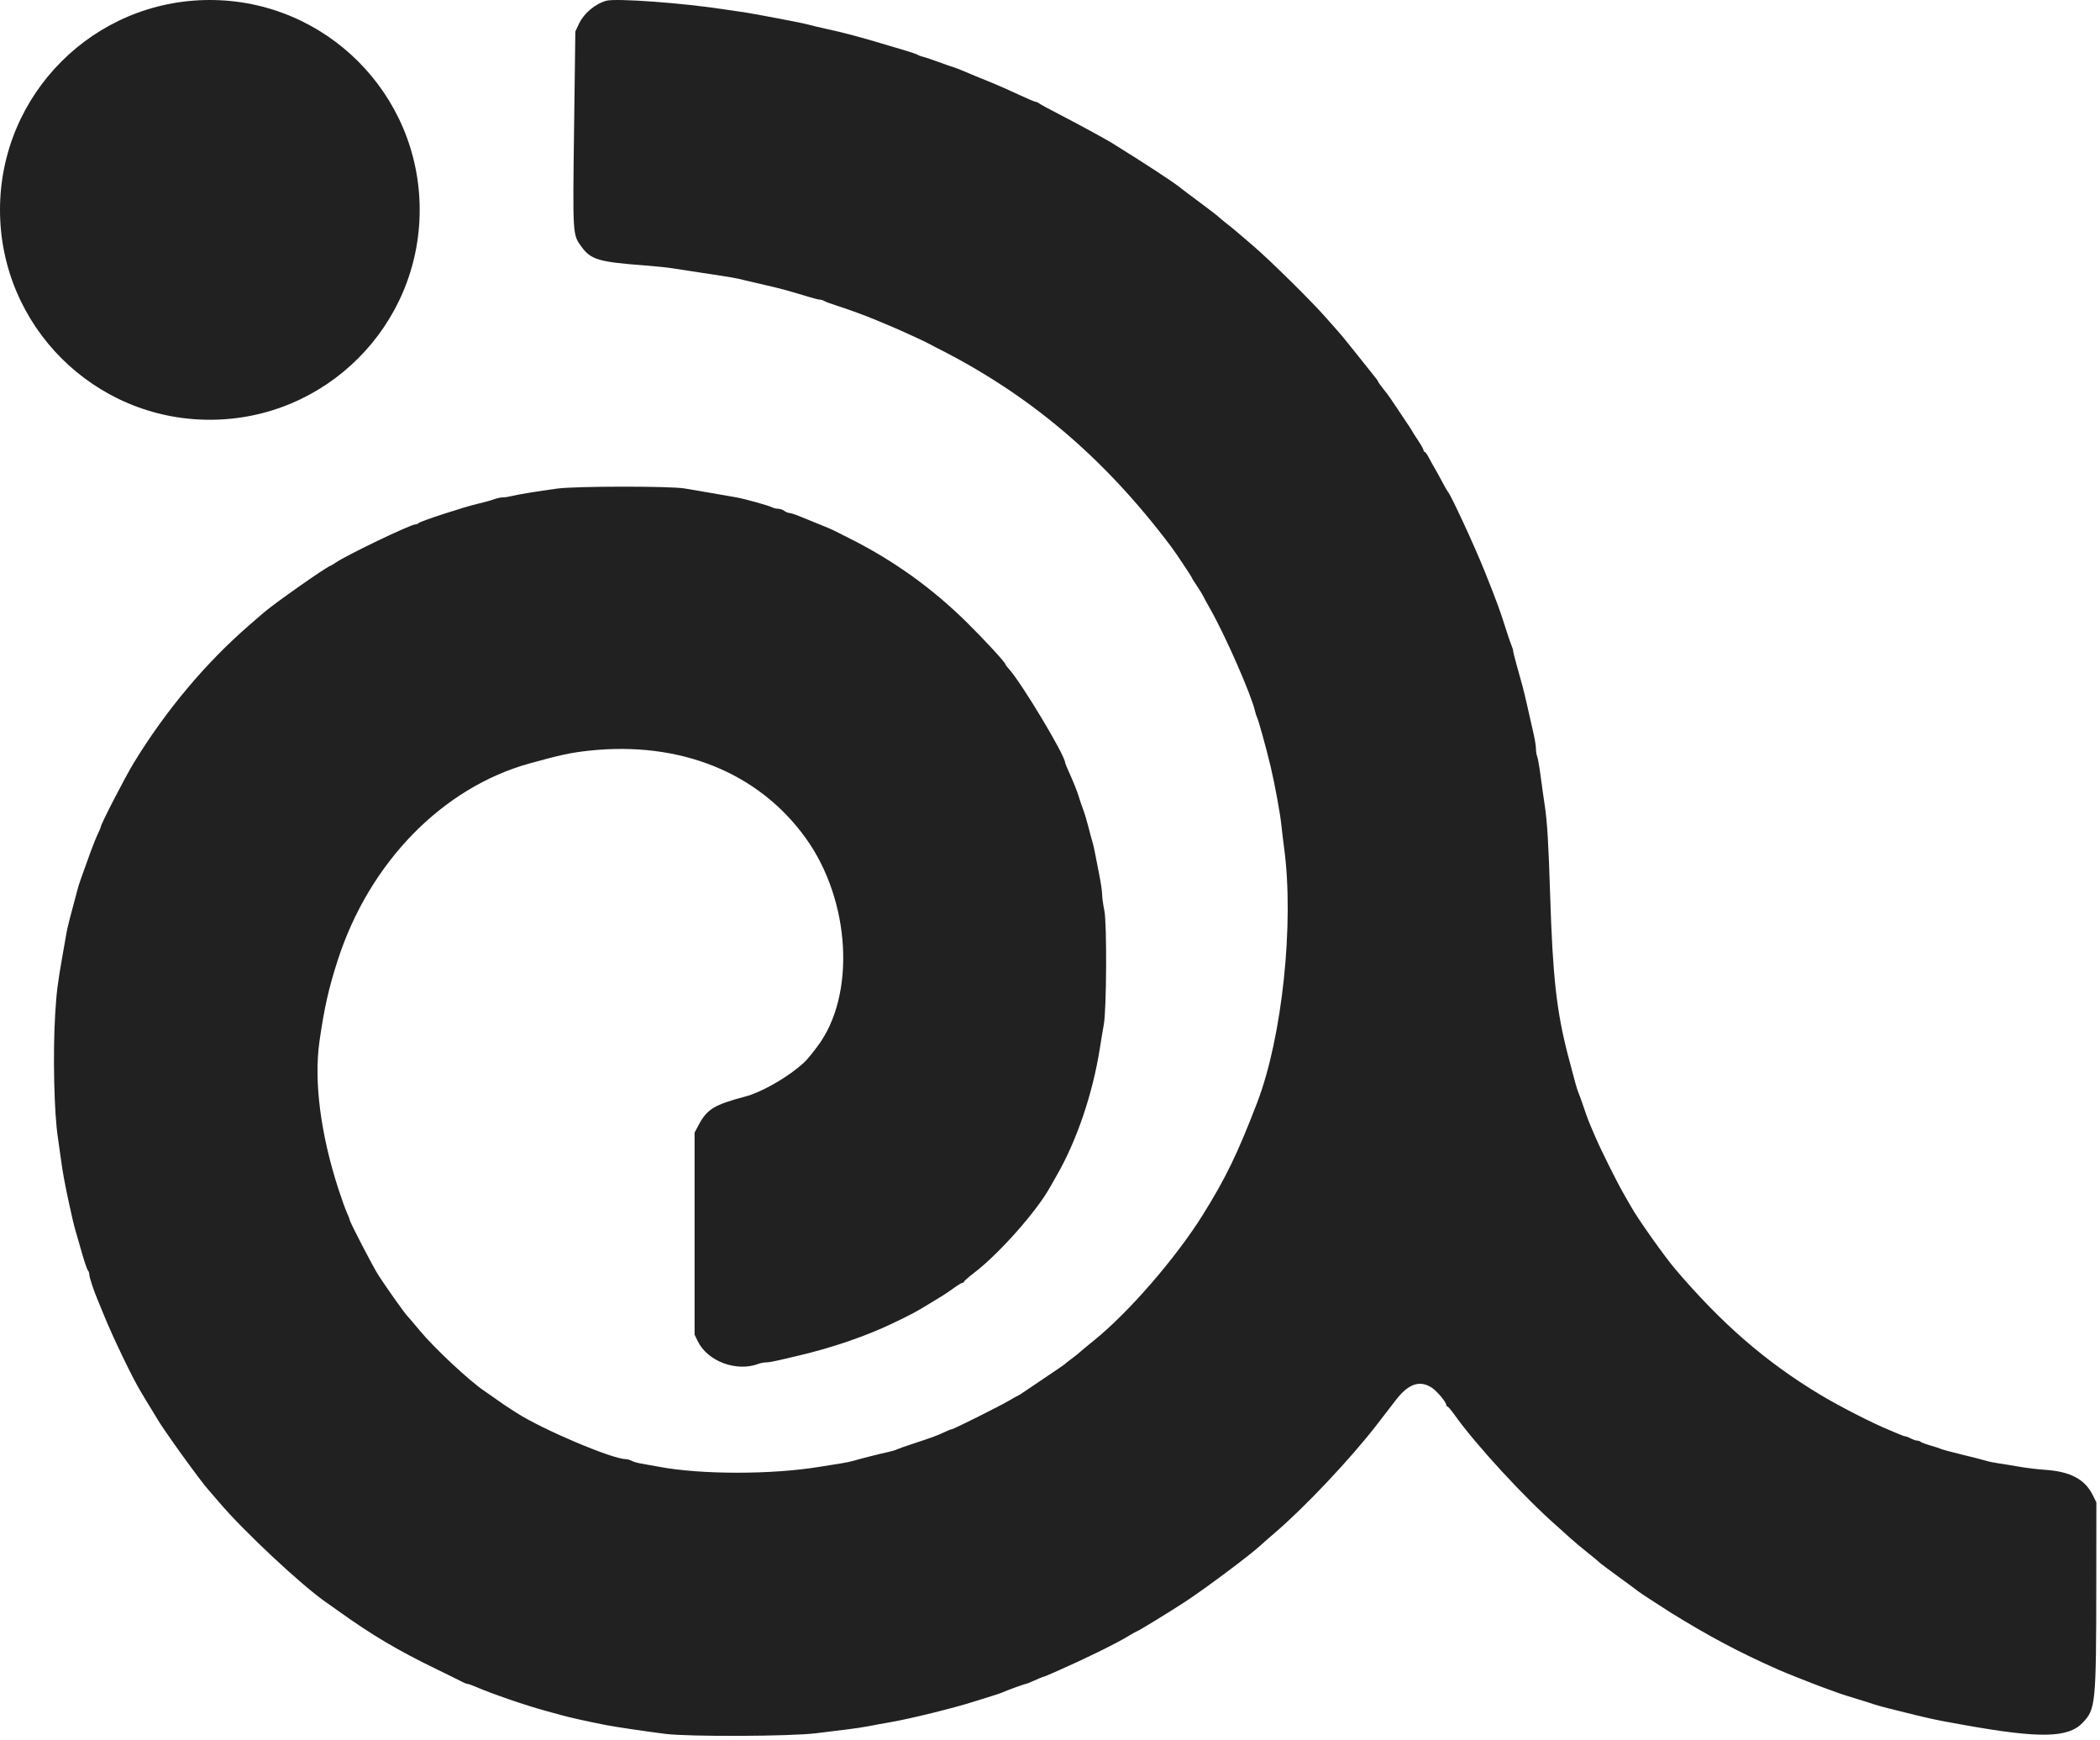
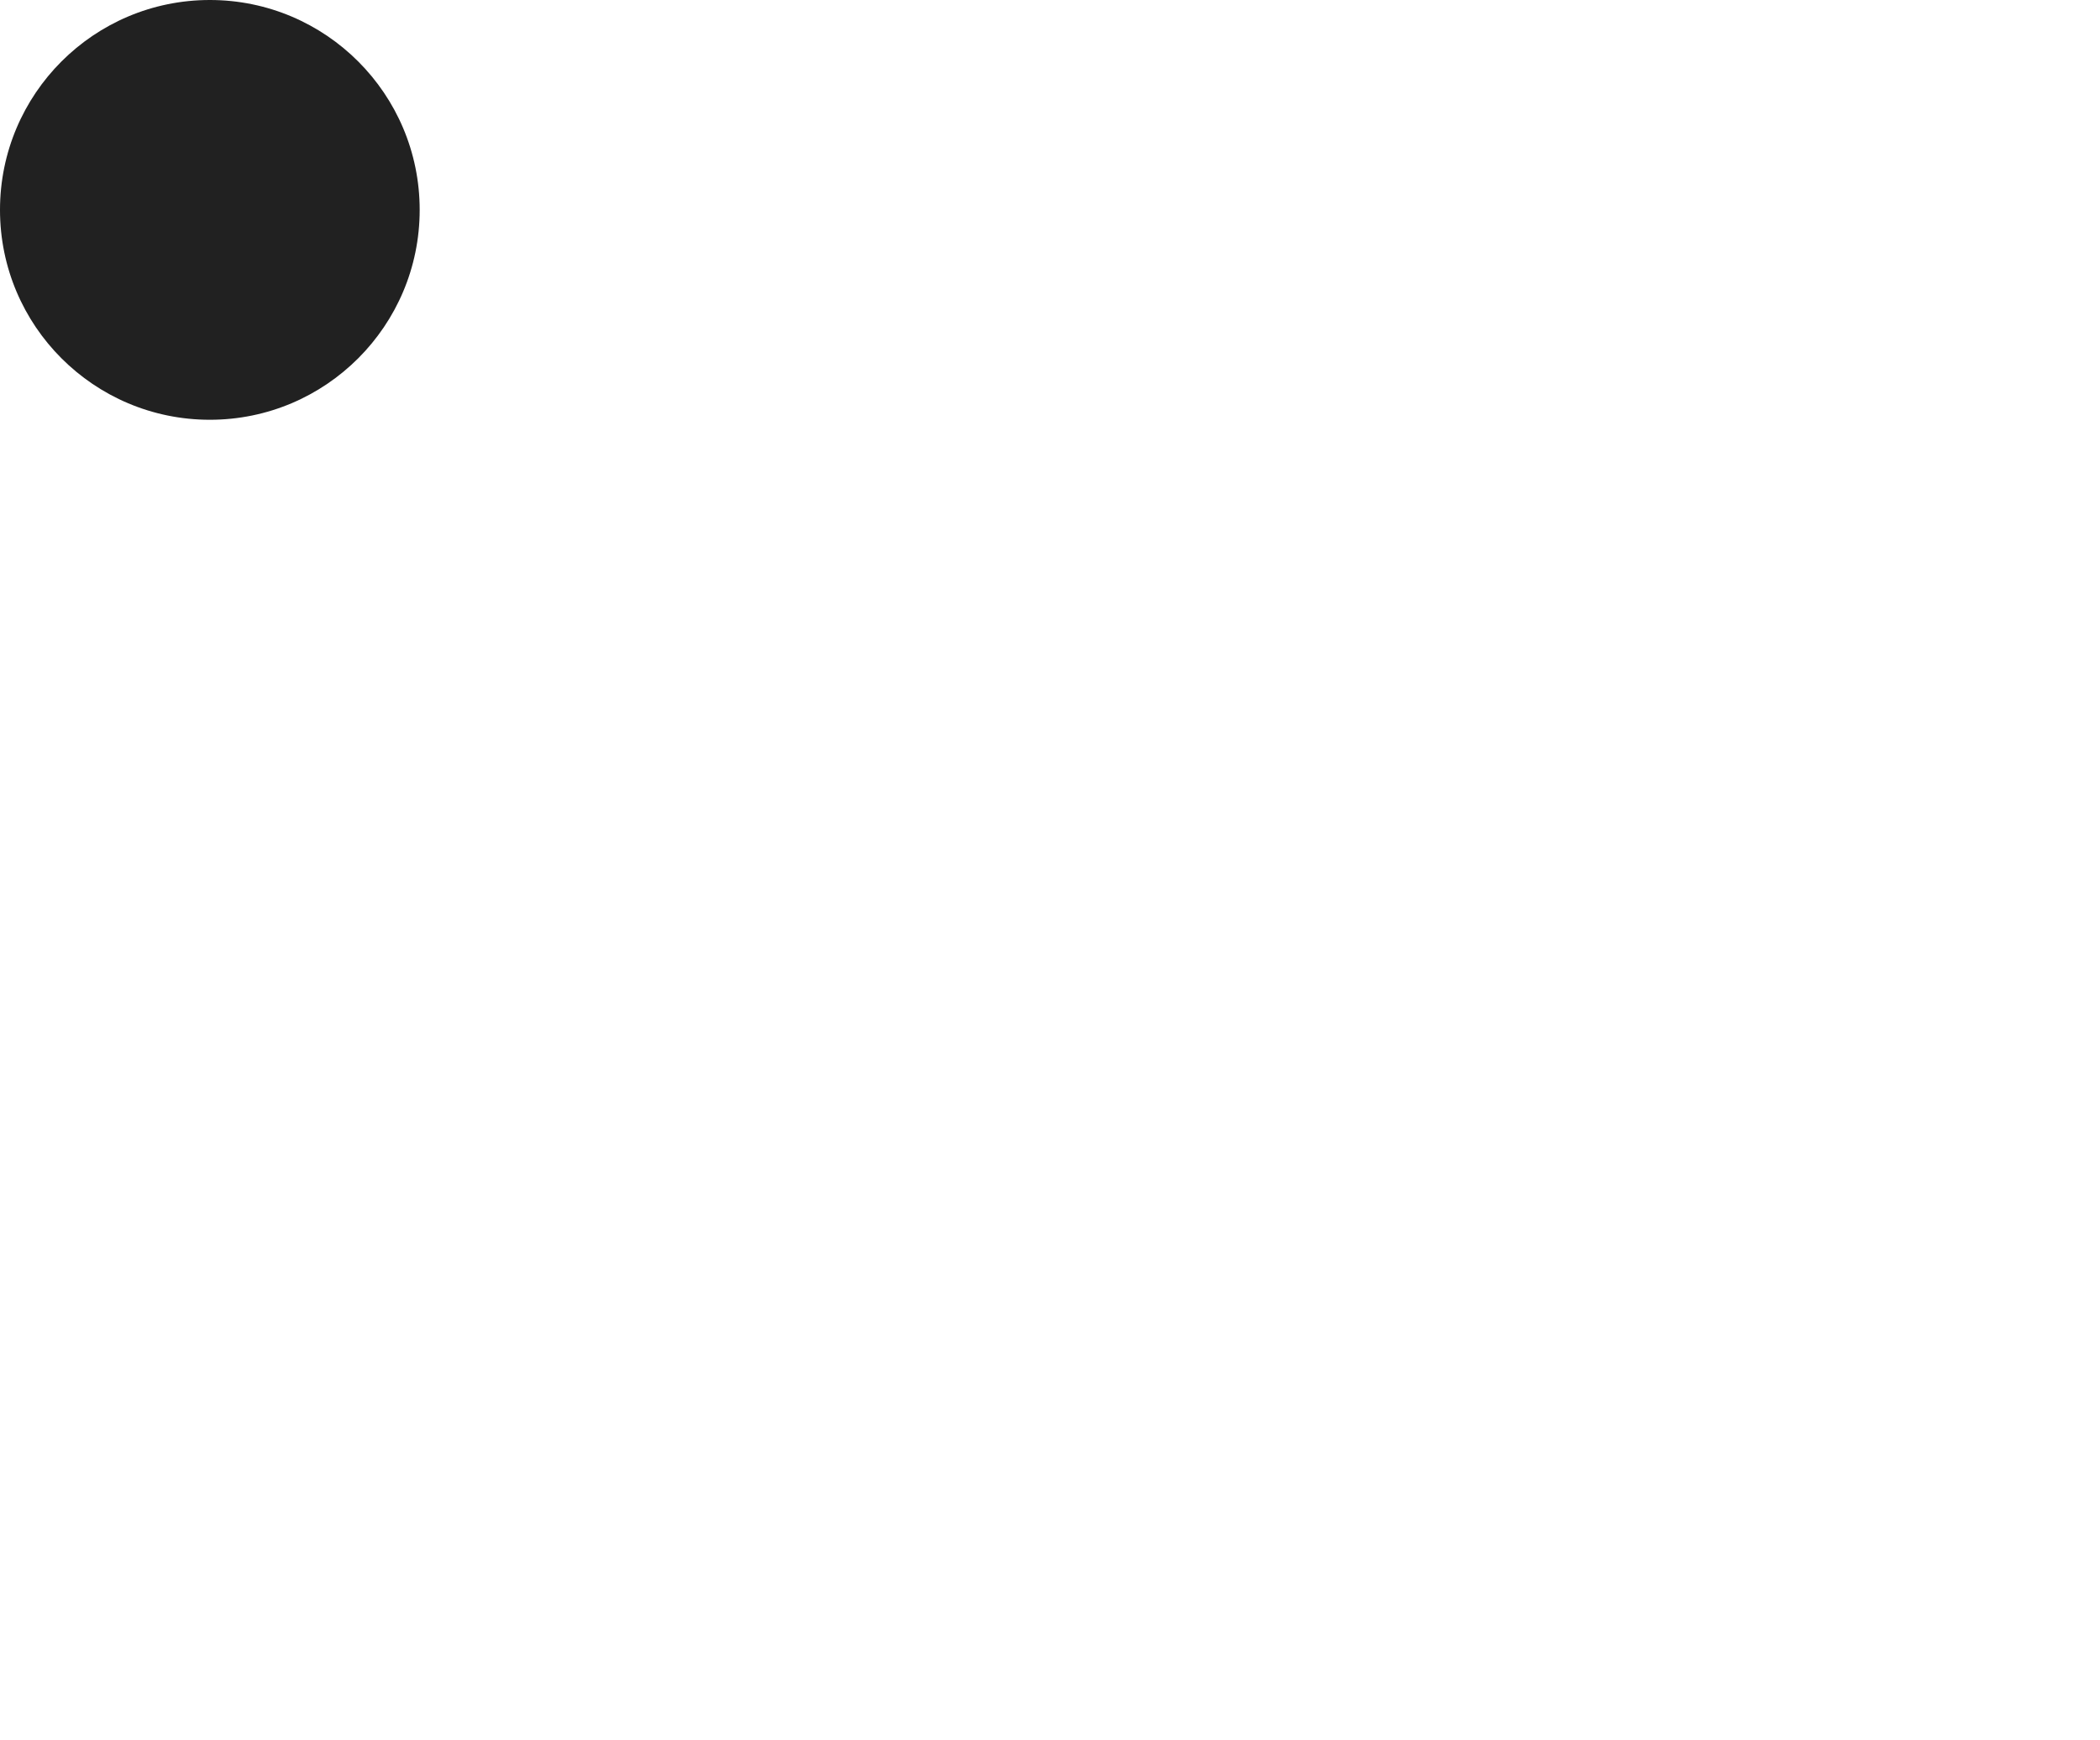
<svg xmlns="http://www.w3.org/2000/svg" version="1.1" width="198" height="164">
  <svg width="198" height="164" viewBox="0 0 198 164" fill="none">
-     <path fill-rule="evenodd" clip-rule="evenodd" d="M57.174 0.069C56.118 0.36 55.065 1.242 54.596 2.226L54.246 2.964L54.127 12.127C53.996 22.232 53.989 22.104 54.813 23.242C55.71 24.48 56.43 24.694 60.795 25.021C61.754 25.093 62.931 25.215 63.41 25.292C63.889 25.369 65.127 25.56 66.159 25.715C69.094 26.158 69.328 26.198 70.183 26.411C70.626 26.521 71.561 26.74 72.261 26.897C73.497 27.174 74.51 27.451 76.254 27.987C76.716 28.129 77.185 28.245 77.295 28.245C77.406 28.245 77.601 28.305 77.728 28.38C77.857 28.455 78.324 28.63 78.766 28.77C79.931 29.138 81.739 29.799 82.655 30.195C82.876 30.29 83.45 30.53 83.93 30.729C84.409 30.927 85.254 31.301 85.807 31.559C86.36 31.818 86.933 32.083 87.081 32.148C87.229 32.214 87.44 32.321 87.55 32.385C87.661 32.45 87.993 32.624 88.288 32.772C97.097 37.194 104.149 43.176 110.459 51.581C110.871 52.129 112.361 54.369 112.361 54.439C112.361 54.475 112.58 54.827 112.846 55.222C113.112 55.616 113.386 56.06 113.454 56.208C113.522 56.355 113.817 56.898 114.11 57.414C115.558 59.963 117.98 65.491 118.342 67.071C118.392 67.292 118.47 67.533 118.515 67.607C118.641 67.816 119.43 70.672 119.812 72.301C120.212 74.007 120.696 76.642 120.81 77.733C120.876 78.36 120.992 79.325 121.067 79.879C122.037 86.999 120.901 97.774 118.529 103.952C116.686 108.751 115.552 111.09 113.396 114.538C110.863 118.59 106.424 123.71 103.158 126.349C102.519 126.865 101.899 127.38 101.781 127.494C101.662 127.608 101.324 127.875 101.029 128.09C100.734 128.305 100.462 128.519 100.425 128.566C100.389 128.613 99.483 129.234 98.413 129.947C97.344 130.66 96.409 131.292 96.335 131.351C96.261 131.41 96.11 131.499 96 131.548C95.889 131.597 95.496 131.818 95.128 132.038C94.29 132.537 89.896 134.731 89.733 134.731C89.667 134.731 89.368 134.849 89.069 134.994C88.43 135.302 87.812 135.53 86.075 136.096C85.374 136.324 84.693 136.566 84.56 136.632C84.427 136.699 84.065 136.807 83.755 136.872C83.057 137.02 81.065 137.524 80.469 137.704C80.226 137.778 79.683 137.89 79.262 137.954C78.842 138.018 77.954 138.16 77.291 138.269C72.783 139.014 66.092 139.013 62.136 138.267C61.546 138.156 60.791 138.02 60.459 137.966C60.127 137.912 59.724 137.795 59.563 137.708C59.402 137.619 59.154 137.548 59.011 137.548C57.744 137.548 51.178 134.77 48.724 133.196C47.537 132.434 47.394 132.339 46.713 131.849C46.344 131.583 45.886 131.263 45.696 131.138C44.303 130.219 40.951 127.088 39.563 125.41C39.076 124.82 38.553 124.208 38.403 124.051C38.127 123.761 36.599 121.61 35.701 120.247C35.221 119.518 32.968 115.179 32.967 114.981C32.967 114.925 32.849 114.623 32.707 114.311C32.564 113.998 32.211 113.018 31.923 112.133C30.23 106.935 29.586 101.958 30.119 98.185C30.561 95.062 30.995 93.133 31.857 90.474C34.833 81.294 41.723 74.239 49.931 71.966C52.839 71.161 53.83 70.948 55.523 70.765C64.112 69.838 71.516 72.82 75.966 79.001C80.217 84.904 80.711 93.844 77.054 98.666C76.163 99.841 75.993 100.027 75.279 100.615C73.852 101.79 71.669 102.994 70.317 103.353C67.312 104.15 66.661 104.549 65.843 106.098L65.489 106.768V116.29V125.812L65.79 126.432C66.71 128.332 69.45 129.35 71.52 128.563C71.716 128.489 72.035 128.428 72.228 128.428C72.421 128.428 72.945 128.341 73.393 128.235C73.84 128.129 74.719 127.922 75.346 127.775C78.411 127.059 81.598 125.969 84.064 124.794C85.94 123.899 86.355 123.678 87.618 122.902C88.208 122.539 88.811 122.171 88.958 122.084C89.106 121.996 89.541 121.698 89.925 121.421C90.309 121.144 90.686 120.917 90.763 120.917C90.84 120.917 90.904 120.869 90.904 120.809C90.904 120.75 91.311 120.392 91.81 120.013C94.188 118.205 97.779 114.153 99.03 111.865C99.11 111.717 99.352 111.294 99.566 110.926C101.504 107.592 103.027 103.125 103.705 98.788C103.826 98.014 103.991 97.018 104.074 96.575C104.335 95.162 104.374 87.045 104.125 85.838C104.008 85.274 103.913 84.579 103.913 84.294C103.913 84.01 103.786 83.157 103.632 82.398C103.477 81.639 103.3 80.73 103.237 80.378C103.174 80.027 103.061 79.544 102.986 79.306C102.911 79.067 102.745 78.45 102.617 77.934C102.489 77.418 102.27 76.693 102.132 76.325C101.993 75.956 101.818 75.443 101.742 75.184C101.588 74.654 101.21 73.707 100.742 72.678C100.568 72.296 100.425 71.942 100.425 71.894C100.425 71.208 96.273 64.295 95.102 63.032C94.932 62.848 94.793 62.661 94.793 62.617C94.793 62.448 92.813 60.301 91.12 58.633C87.841 55.403 84.184 52.791 80.04 50.72C79.339 50.37 78.671 50.035 78.555 49.974C78.439 49.914 77.866 49.672 77.281 49.437C76.697 49.201 75.867 48.863 75.438 48.685C75.009 48.507 74.556 48.36 74.432 48.357C74.308 48.355 74.089 48.265 73.946 48.156C73.802 48.048 73.542 47.959 73.367 47.959C73.192 47.959 72.933 47.898 72.792 47.822C72.485 47.658 70.291 47.046 69.445 46.888C69.113 46.827 68.087 46.649 67.165 46.492C66.243 46.337 65.067 46.135 64.55 46.045C63.228 45.814 54.255 45.822 52.547 46.055C50.64 46.316 48.785 46.62 48.239 46.761C47.973 46.83 47.597 46.886 47.404 46.886C47.211 46.886 46.826 46.971 46.548 47.075C46.27 47.178 45.589 47.366 45.037 47.492C43.783 47.779 39.665 49.12 39.484 49.301C39.41 49.374 39.263 49.435 39.156 49.435C38.704 49.435 32.638 52.349 31.625 53.053C31.441 53.181 31.224 53.309 31.145 53.338C30.661 53.514 25.835 56.906 24.852 57.762C24.705 57.891 24.101 58.413 23.511 58.924C19.401 62.48 15.633 66.97 12.62 71.902C11.793 73.258 9.496 77.71 9.496 77.959C9.496 78.009 9.371 78.309 9.218 78.625C9.065 78.942 8.759 79.7 8.538 80.31C7.616 82.855 7.454 83.318 7.35 83.701C6.656 86.251 6.358 87.42 6.272 87.925C6.215 88.257 6.046 89.223 5.895 90.071C5.435 92.669 5.326 93.548 5.2 95.637C4.976 99.381 5.101 104.96 5.461 107.26C5.534 107.727 5.661 108.622 5.742 109.249C5.889 110.389 6.106 111.574 6.488 113.34C6.843 114.979 6.96 115.469 7.161 116.156C7.267 116.525 7.537 117.459 7.759 118.232C7.981 119.006 8.222 119.696 8.293 119.768C8.365 119.839 8.423 120.02 8.423 120.17C8.423 120.407 8.892 121.812 9.232 122.593C9.296 122.741 9.557 123.375 9.811 124.002C10.643 126.057 12.46 129.834 13.23 131.11C13.386 131.368 13.637 131.791 13.789 132.048C13.94 132.307 14.181 132.699 14.324 132.921C14.467 133.142 14.684 133.5 14.807 133.717C15.373 134.723 18.896 139.614 19.644 140.432C19.779 140.579 20.221 141.092 20.625 141.571C22.954 144.329 28.527 149.536 30.817 151.093C30.98 151.203 31.455 151.539 31.872 151.839C35.054 154.124 37.479 155.562 41.147 157.341C42.29 157.896 43.386 158.437 43.582 158.543C43.778 158.65 44.005 158.737 44.086 158.737C44.168 158.737 44.49 158.849 44.803 158.986C46.333 159.653 49.572 160.768 51.474 161.281C51.732 161.351 52.366 161.525 52.882 161.668C53.749 161.908 55.298 162.253 57.107 162.61C58.001 162.787 60.818 163.205 62.739 163.446C64.961 163.726 74.618 163.684 76.956 163.385C77.951 163.257 79.279 163.095 79.906 163.022C80.533 162.95 81.468 162.807 81.985 162.705C82.501 162.602 83.346 162.447 83.862 162.361C85.732 162.048 90.037 160.986 91.939 160.369C92.365 160.23 93.076 160.008 93.519 159.875C93.961 159.742 94.414 159.588 94.524 159.534C94.852 159.373 96.6 158.737 96.716 158.737C96.774 158.737 97.151 158.587 97.555 158.402C97.958 158.217 98.322 158.067 98.364 158.067C98.406 158.067 98.66 157.97 98.93 157.851C99.199 157.732 99.6 157.556 99.822 157.459C102.242 156.398 105.166 154.963 106.295 154.282C106.758 154.003 107.162 153.775 107.195 153.775C107.297 153.775 110.322 151.924 111.738 150.996C113.707 149.704 117.976 146.507 118.928 145.611C119.115 145.434 119.691 144.929 120.207 144.488C123.053 142.054 127.367 137.48 129.836 134.277C130.411 133.531 131.217 132.486 131.626 131.955C132.806 130.425 133.885 130.068 135.027 130.831C135.503 131.15 136.368 132.19 136.368 132.445C136.368 132.522 136.416 132.585 136.475 132.585C136.535 132.585 136.829 132.932 137.131 133.357C139.134 136.18 143.757 141.199 146.841 143.899C147.166 144.184 147.704 144.667 148.036 144.973C148.367 145.278 149.092 145.886 149.645 146.325C150.198 146.763 150.711 147.187 150.785 147.268C150.859 147.349 151.704 147.985 152.663 148.681C153.622 149.378 154.436 149.979 154.473 150.018C154.534 150.081 156.837 151.589 157.493 151.995C161.201 154.287 163.971 155.756 167.683 157.399C168.378 157.707 171.007 158.75 171.908 159.075C172.461 159.274 173.125 159.516 173.383 159.611C173.642 159.706 174.396 159.946 175.06 160.144C175.723 160.343 176.42 160.563 176.607 160.632C176.794 160.701 177.398 160.872 177.948 161.011C180.257 161.594 181.277 161.843 182.1 162.022C182.921 162.2 183.245 162.262 185.252 162.62C192.311 163.882 194.987 163.831 196.35 162.412C197.598 161.113 197.639 160.701 197.65 149.007L197.658 141.623L197.311 140.928C196.569 139.438 195.206 138.716 192.83 138.555C192.129 138.507 191.043 138.377 190.416 138.266C189.788 138.155 188.913 138.012 188.471 137.949C188.029 137.886 187.485 137.775 187.264 137.703C187.043 137.631 186.047 137.375 185.051 137.135C184.055 136.895 183.15 136.653 183.039 136.598C182.929 136.542 182.476 136.393 182.034 136.267C181.591 136.141 181.172 135.985 181.102 135.921C181.032 135.856 180.881 135.804 180.766 135.803C180.652 135.803 180.385 135.712 180.174 135.602C179.963 135.492 179.731 135.402 179.658 135.402C179.586 135.402 179.306 135.305 179.036 135.187C178.767 135.069 178.396 134.911 178.211 134.838C176.662 134.216 173.42 132.561 171.593 131.46C166.464 128.369 162.307 124.76 157.904 119.576C156.924 118.423 154.397 114.851 153.804 113.779C153.692 113.578 153.381 113.035 153.112 112.572C152.495 111.511 151.02 108.56 150.447 107.238C149.764 105.661 149.698 105.493 149.314 104.354C149.115 103.764 148.897 103.16 148.829 103.013C148.705 102.747 148.456 101.858 147.85 99.526C146.762 95.34 146.401 92.115 146.159 84.438C146.006 79.558 145.875 77.378 145.647 75.922C145.566 75.406 145.401 74.229 145.28 73.307C145.159 72.385 145.006 71.492 144.939 71.322C144.872 71.153 144.817 70.821 144.818 70.585C144.819 70.349 144.729 69.763 144.618 69.283C144.508 68.804 144.263 67.718 144.074 66.87C143.885 66.021 143.647 65.025 143.545 64.656C143.443 64.288 143.205 63.431 143.015 62.752C142.826 62.074 142.671 61.45 142.671 61.365C142.671 61.28 142.591 61.02 142.493 60.788C142.395 60.555 142.145 59.822 141.938 59.158C141.456 57.609 141.102 56.648 139.986 53.861C139.027 51.464 136.766 46.578 136.51 46.35C136.469 46.313 136.228 45.891 135.975 45.411C135.721 44.932 135.405 44.359 135.272 44.137C135.139 43.916 134.896 43.478 134.733 43.165C134.57 42.852 134.388 42.595 134.33 42.595C134.27 42.595 134.222 42.527 134.222 42.444C134.222 42.361 133.981 41.932 133.686 41.49C133.391 41.048 133.149 40.666 133.149 40.64C133.149 40.615 132.712 39.949 132.177 39.161C131.642 38.373 131.144 37.632 131.071 37.513C130.997 37.395 130.711 37.015 130.434 36.67C130.157 36.325 129.931 36.008 129.931 35.967C129.931 35.925 129.816 35.755 129.676 35.589C129.536 35.422 128.803 34.501 128.046 33.542C127.29 32.584 126.423 31.524 126.121 31.189C125.819 30.854 125.338 30.311 125.052 29.982C123.749 28.483 119.849 24.631 118.187 23.2C116.548 21.789 116.158 21.462 115.65 21.07C115.364 20.848 115.023 20.565 114.893 20.441C114.763 20.316 113.949 19.69 113.084 19.049C112.218 18.41 111.446 17.828 111.366 17.759C110.841 17.298 108.184 15.556 104.851 13.485C104.242 13.107 101.588 11.663 99.956 10.823C98.923 10.291 98.021 9.799 97.951 9.73C97.881 9.66 97.75 9.603 97.66 9.603C97.57 9.603 96.812 9.282 95.977 8.889C95.141 8.497 94.035 8.007 93.519 7.801C92.623 7.443 91.438 6.954 90.568 6.583C90.347 6.488 90.045 6.377 89.897 6.337C89.75 6.296 89.116 6.073 88.489 5.842C87.862 5.611 87.199 5.389 87.014 5.349C86.829 5.308 86.618 5.23 86.545 5.174C86.471 5.118 85.958 4.939 85.404 4.776C84.852 4.613 84.127 4.398 83.795 4.298C81.037 3.471 79.659 3.103 77.827 2.704C77.237 2.575 76.573 2.418 76.352 2.353C76.131 2.289 75.467 2.143 74.876 2.03C74.287 1.918 73.502 1.766 73.133 1.693C71.927 1.457 70.329 1.176 69.713 1.092C69.381 1.047 68.748 0.954 68.305 0.886C64.416 0.283 58.084 -0.181 57.174 0.069Z" fill="#212121" />
    <circle cx="19.785" cy="19.785" r="19.785" fill="#212121" />
  </svg>
  <style>@media (prefers-color-scheme: light) { :root { filter: none; } }
@media (prefers-color-scheme: dark) { :root { filter: none; } }
</style>
</svg>